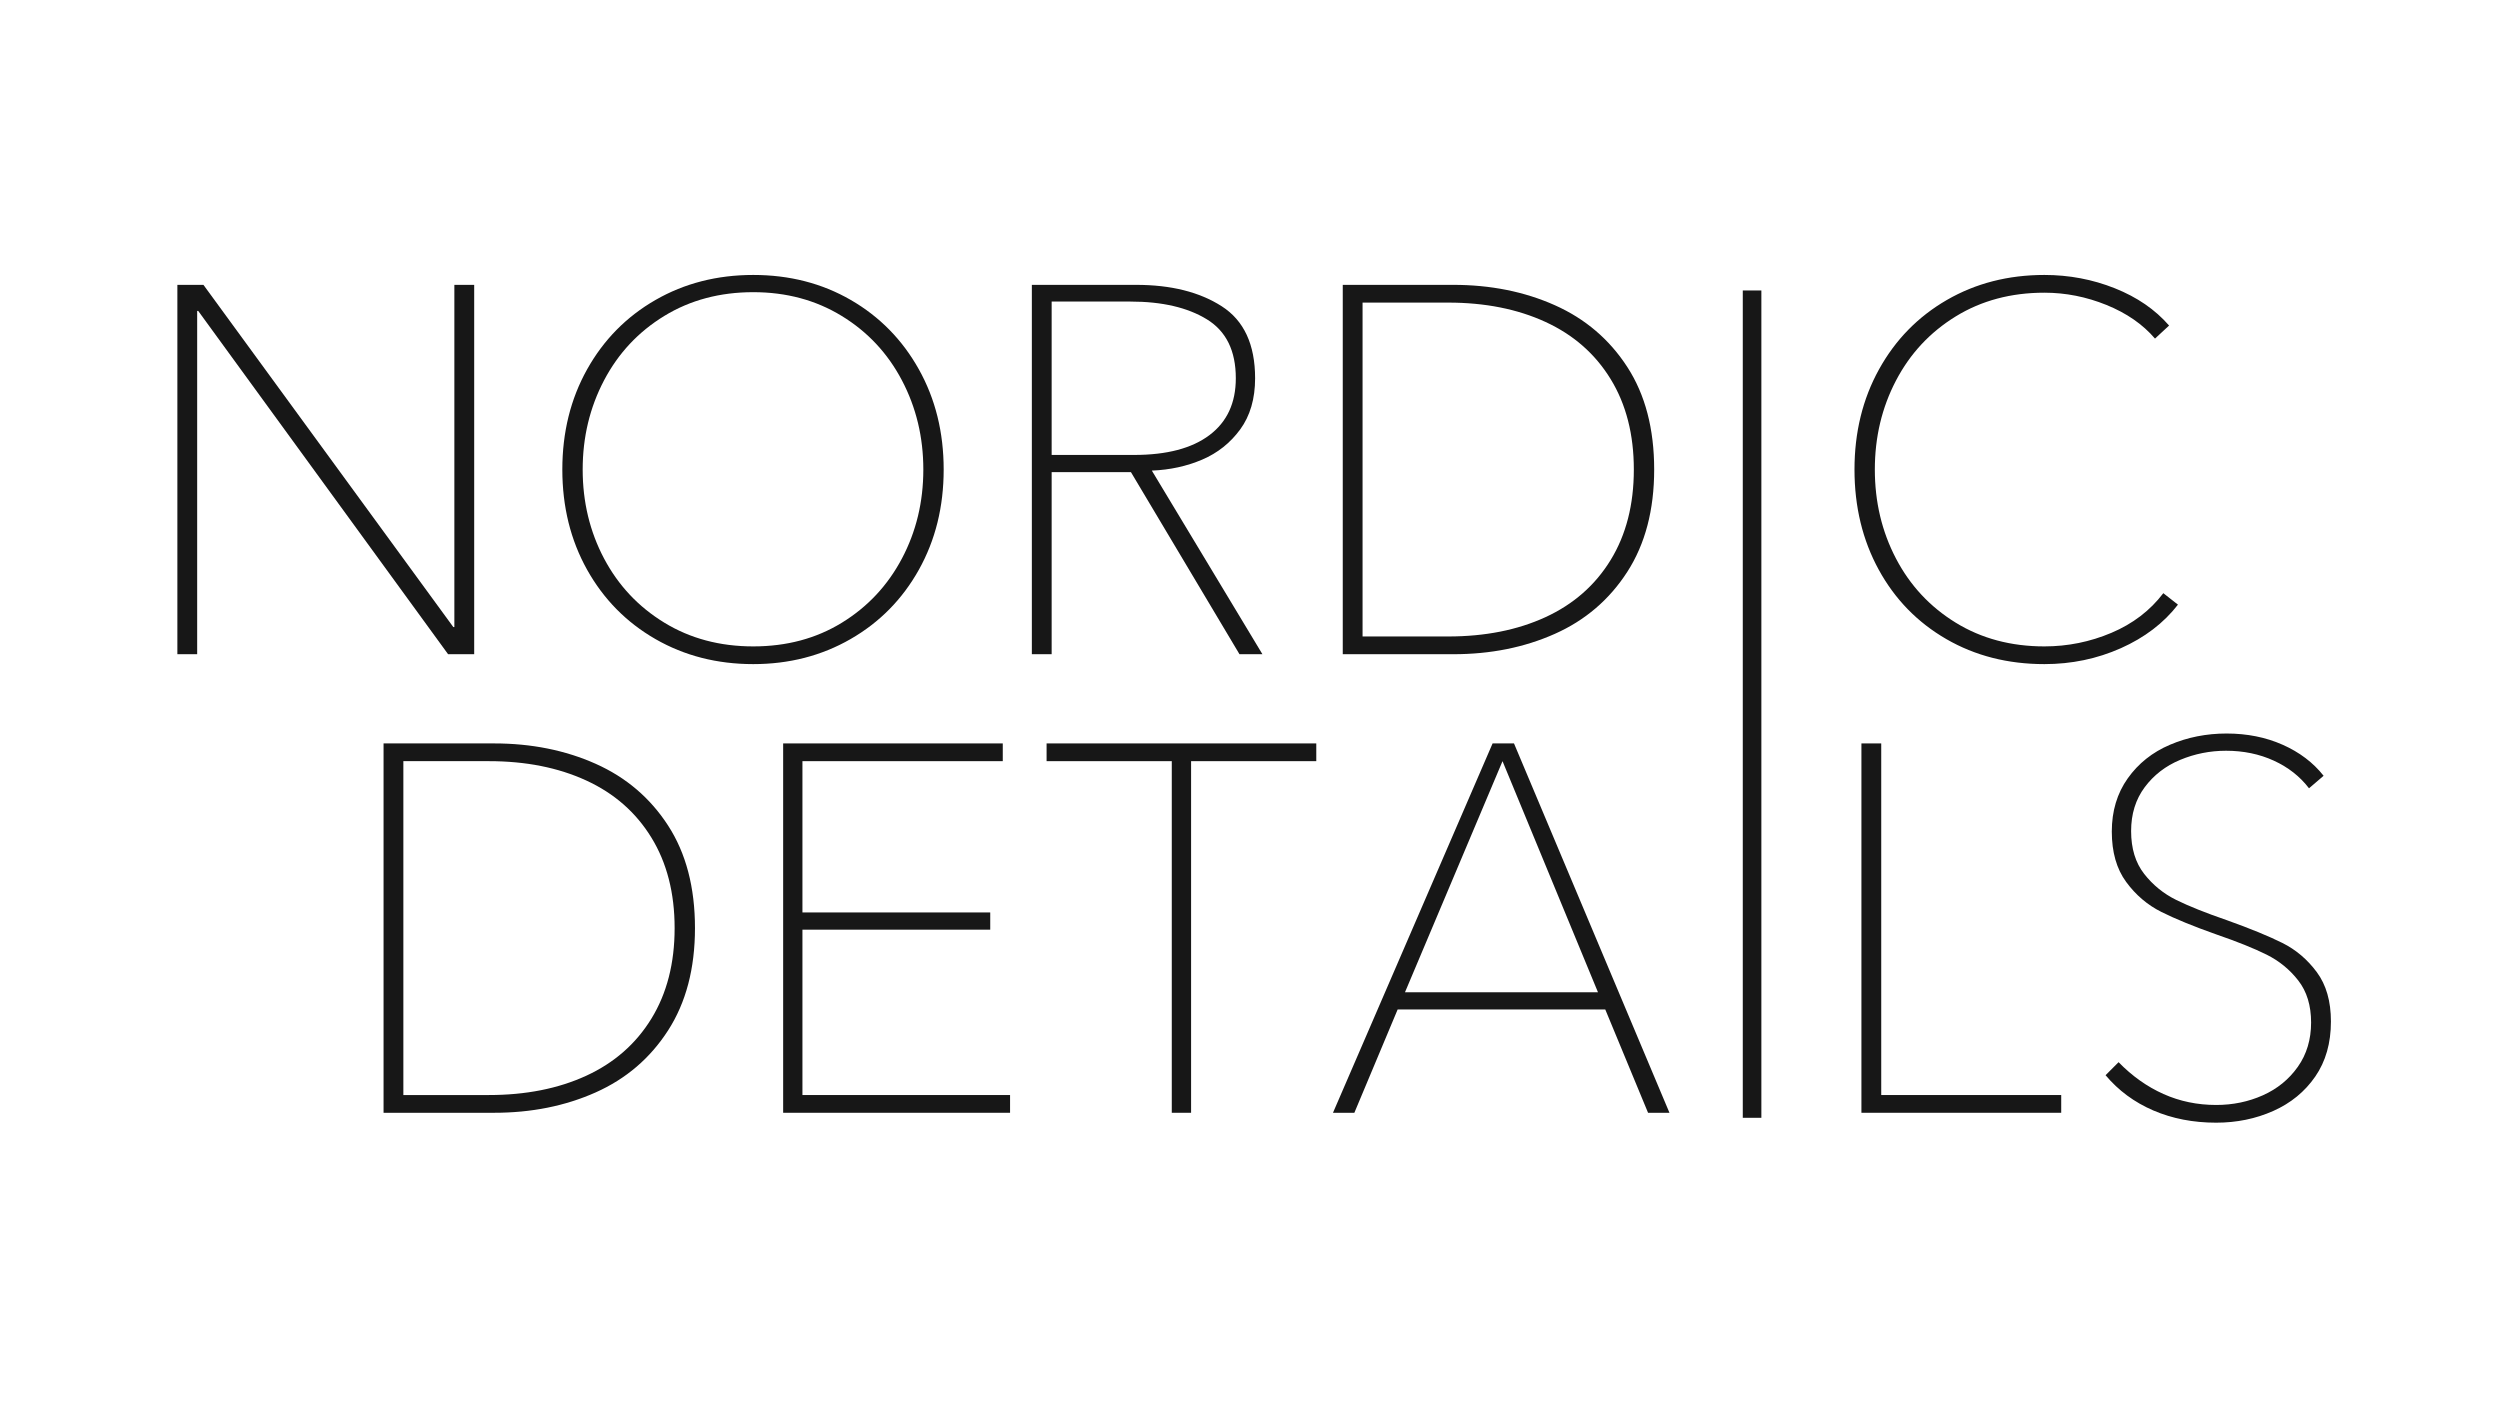
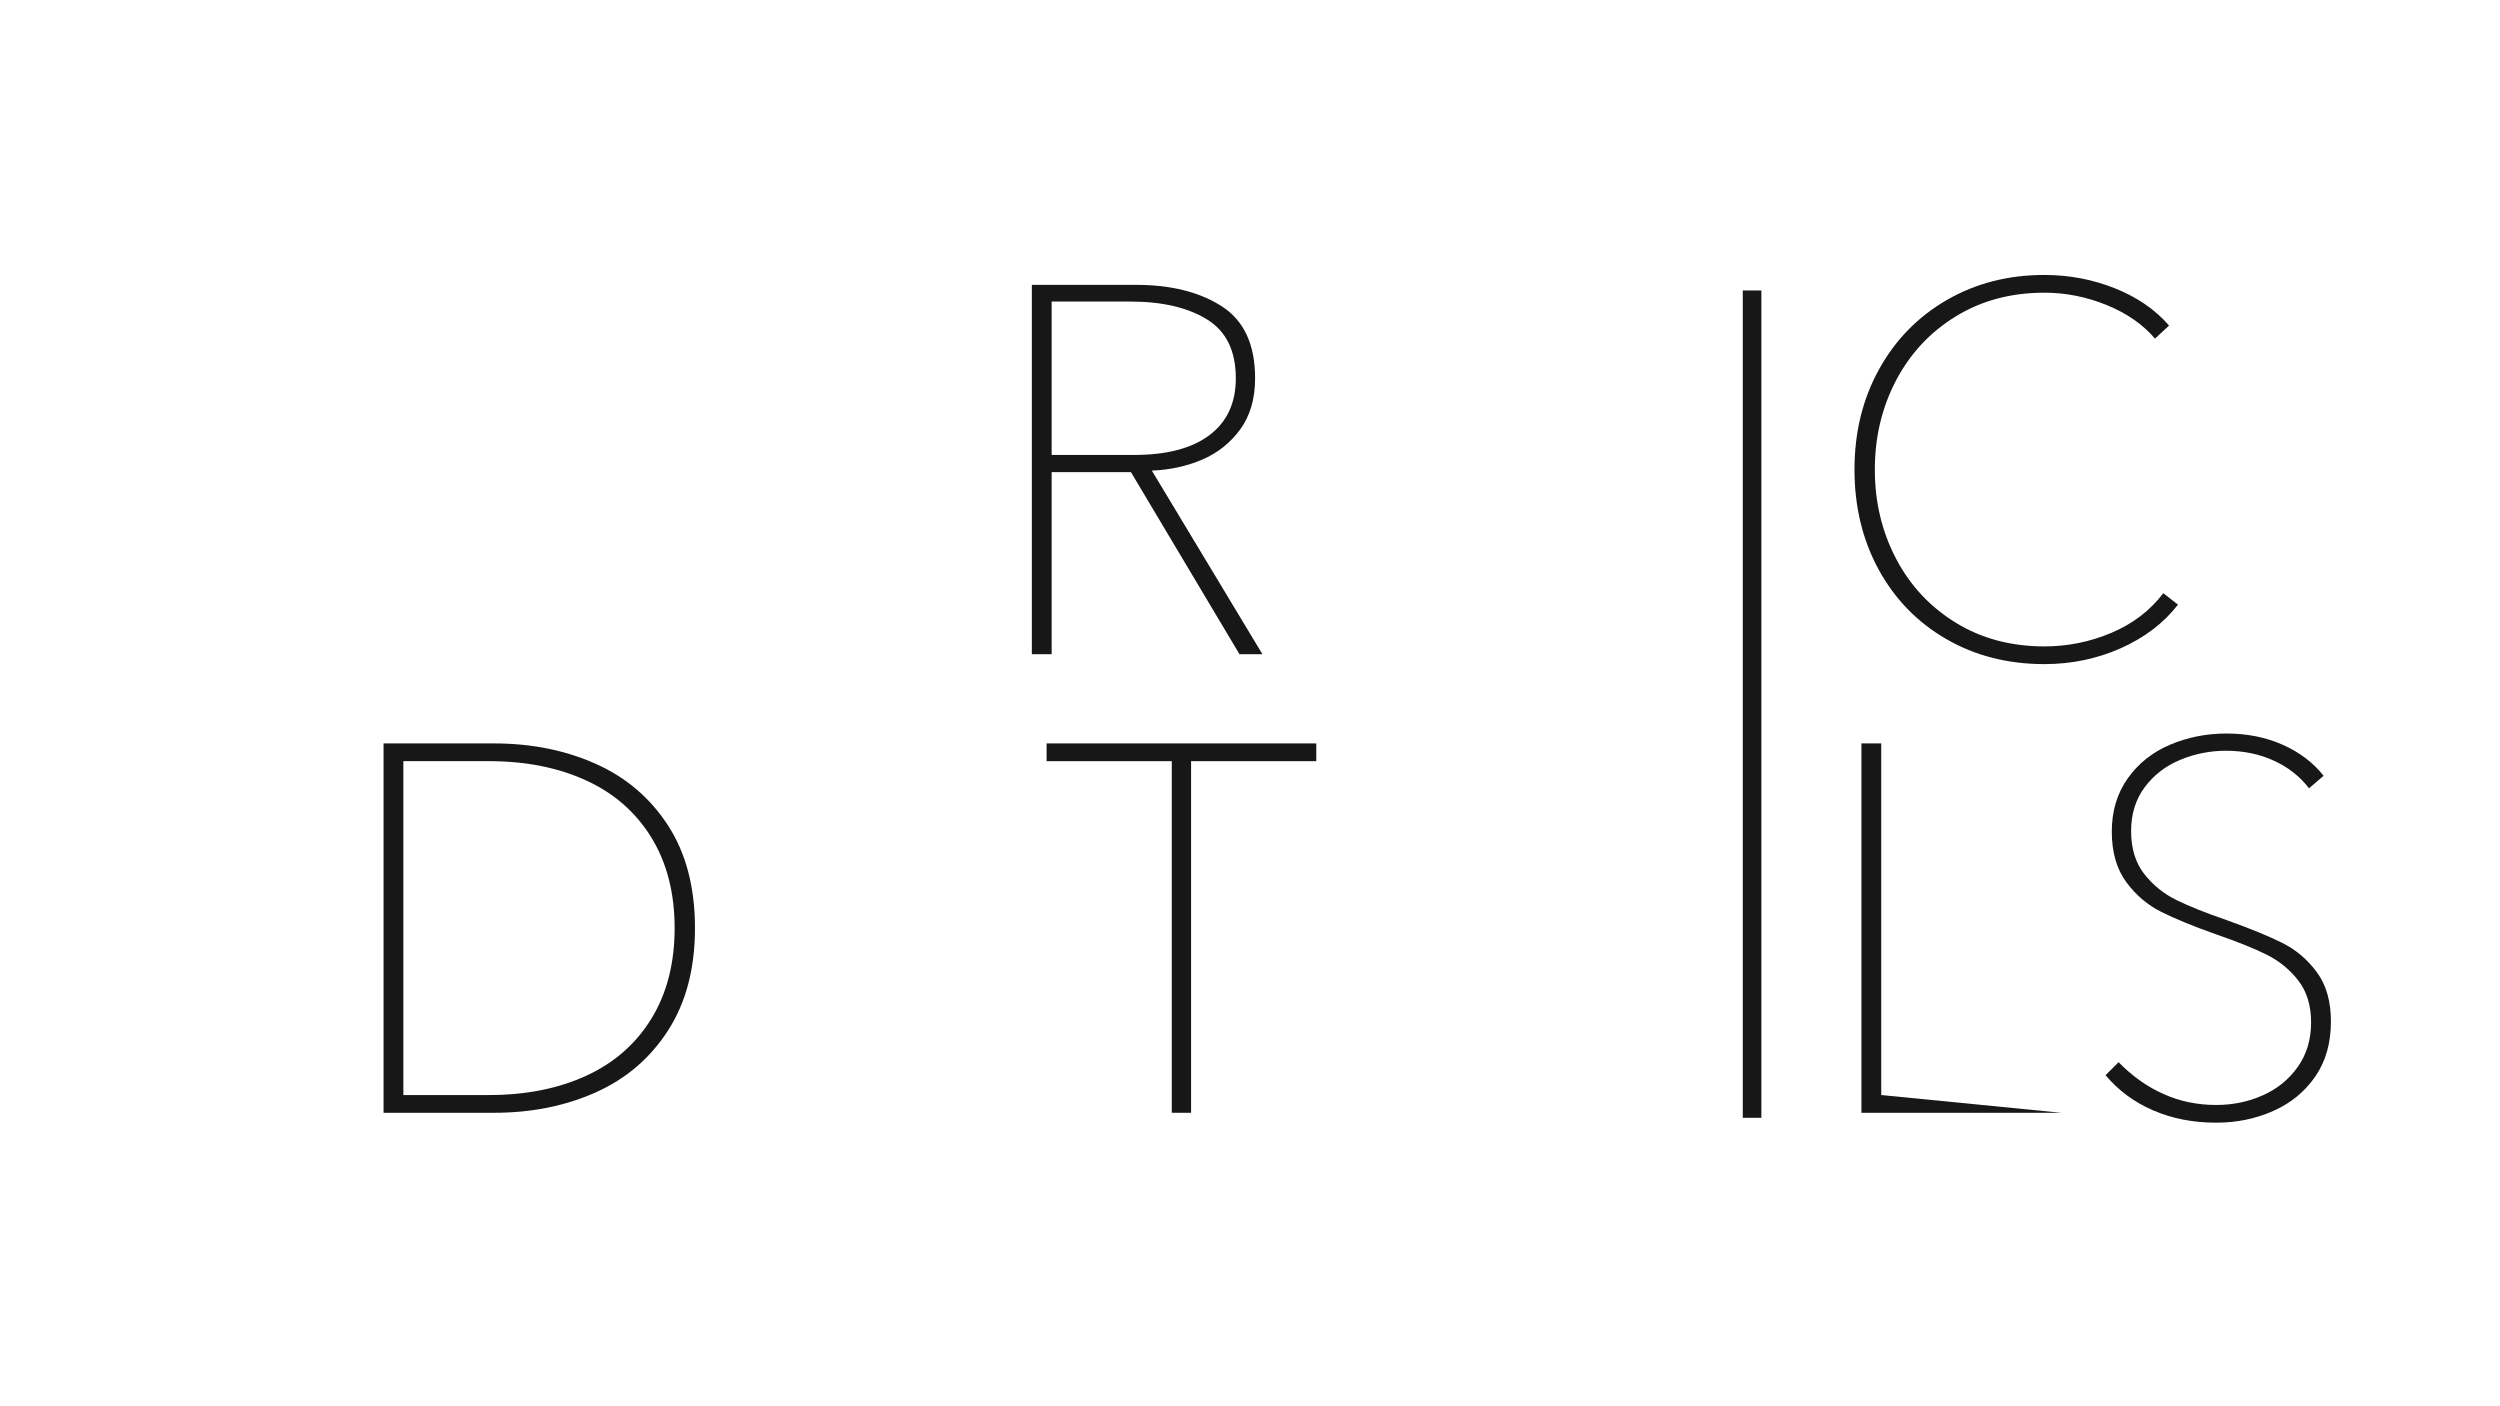
<svg xmlns="http://www.w3.org/2000/svg" width="1920" zoomAndPan="magnify" viewBox="0 0 1440 810" height="1080" preserveAspectRatio="xMidYMid meet" version="1.0">
  <defs>
    <g />
  </defs>
  <g fill="#171717" fill-opacity="1">
    <g transform="translate(71.508, 376.827)">
      <g>
-         <path d="M 42.062 0 L 30.656 0 L 30.656 -212.75 L 45.672 -212.75 L 189.609 -15.625 L 190.203 -15.625 L 190.203 -212.75 L 201.625 -212.75 L 201.625 0 L 186.594 0 L 42.672 -197.719 L 42.062 -197.719 Z M 42.062 0 " />
-       </g>
+         </g>
    </g>
  </g>
  <g fill="#171717" fill-opacity="1">
    <g transform="translate(303.777, 376.827)">
      <g>
-         <path d="M 130.109 5.703 C 109.273 5.703 90.492 0.895 73.766 -8.719 C 57.035 -18.332 43.91 -31.648 34.391 -48.672 C 24.879 -65.703 20.125 -84.938 20.125 -106.375 C 20.125 -127.801 24.879 -147.031 34.391 -164.062 C 43.91 -181.094 57.035 -194.414 73.766 -204.031 C 90.492 -213.645 109.273 -218.453 130.109 -218.453 C 150.941 -218.453 169.672 -213.645 186.297 -204.031 C 202.922 -194.414 215.988 -181.094 225.5 -164.062 C 235.02 -147.031 239.781 -127.801 239.781 -106.375 C 239.781 -84.938 235.02 -65.703 225.5 -48.672 C 215.988 -31.648 202.867 -18.332 186.141 -8.719 C 169.422 0.895 150.742 5.703 130.109 5.703 Z M 130.109 -4.5 C 149.336 -4.5 166.363 -9.055 181.188 -18.172 C 196.008 -27.285 207.523 -39.602 215.734 -55.125 C 223.953 -70.656 228.062 -87.738 228.062 -106.375 C 228.062 -125 223.953 -142.125 215.734 -157.75 C 207.523 -173.375 195.957 -185.742 181.031 -194.859 C 166.113 -203.973 149.141 -208.531 130.109 -208.531 C 110.879 -208.531 93.801 -203.973 78.875 -194.859 C 63.945 -185.742 52.375 -173.375 44.156 -157.75 C 35.945 -142.125 31.844 -125 31.844 -106.375 C 31.844 -87.738 35.945 -70.656 44.156 -55.125 C 52.375 -39.602 63.945 -27.285 78.875 -18.172 C 93.801 -9.055 110.879 -4.5 130.109 -4.5 Z M 130.109 -4.5 " />
-       </g>
+         </g>
    </g>
  </g>
  <g fill="#171717" fill-opacity="1">
    <g transform="translate(563.69, 376.827)">
      <g>
        <path d="M 30.656 0 L 30.656 -212.75 L 90.75 -212.75 C 110.781 -212.75 127.203 -208.641 140.016 -200.422 C 152.836 -192.211 159.25 -178.391 159.25 -158.953 C 159.25 -147.141 156.395 -137.328 150.688 -129.516 C 144.977 -121.703 137.664 -115.891 128.75 -112.078 C 119.844 -108.273 110.18 -106.172 99.766 -105.766 L 163.469 0 L 150.25 0 L 87.734 -104.875 L 42.062 -104.875 L 42.062 0 Z M 89.547 -114.781 C 108.379 -114.781 122.852 -118.586 132.969 -126.203 C 143.082 -133.816 148.141 -144.734 148.141 -158.953 C 148.141 -174.773 142.578 -186.094 131.453 -192.906 C 120.336 -199.719 105.664 -203.125 87.438 -203.125 L 42.062 -203.125 L 42.062 -114.781 Z M 89.547 -114.781 " />
      </g>
    </g>
  </g>
  <g fill="#171717" fill-opacity="1">
    <g transform="translate(742.775, 376.827)">
      <g>
-         <path d="M 30.656 0 L 30.656 -212.75 L 94.359 -212.75 C 115.785 -212.75 135.266 -208.844 152.797 -201.031 C 170.328 -193.219 184.25 -181.348 194.562 -165.422 C 204.875 -149.492 210.031 -129.812 210.031 -106.375 C 210.031 -83.133 204.875 -63.5 194.562 -47.469 C 184.25 -31.445 170.328 -19.531 152.797 -11.719 C 135.266 -3.906 115.785 0 94.359 0 Z M 91.344 -10.219 C 112.582 -10.219 131.266 -13.922 147.391 -21.328 C 163.516 -28.742 176.031 -39.711 184.938 -54.234 C 193.852 -68.754 198.312 -86.133 198.312 -106.375 C 198.312 -126.602 193.852 -143.977 184.938 -158.5 C 176.031 -173.031 163.516 -184 147.391 -191.406 C 131.266 -198.82 112.582 -202.531 91.344 -202.531 L 42.062 -202.531 L 42.062 -10.219 Z M 91.344 -10.219 " />
-       </g>
+         </g>
    </g>
  </g>
  <g fill="#171717" fill-opacity="1">
    <g transform="translate(972.941, 376.827)">
      <g />
    </g>
  </g>
  <g fill="#171717" fill-opacity="1">
    <g transform="translate(1048.06, 376.827)">
      <g>
        <path d="M 129.516 5.703 C 108.473 5.703 89.641 0.895 73.016 -8.719 C 56.391 -18.332 43.414 -31.648 34.094 -48.672 C 24.781 -65.703 20.125 -84.938 20.125 -106.375 C 20.125 -127.801 24.832 -147.031 34.25 -164.062 C 43.664 -181.094 56.688 -194.414 73.312 -204.031 C 89.945 -213.645 108.68 -218.453 129.516 -218.453 C 143.734 -218.453 157.254 -215.895 170.078 -210.781 C 182.898 -205.676 193.316 -198.52 201.328 -189.312 L 193.219 -181.797 C 186.195 -190.004 176.879 -196.461 165.266 -201.172 C 153.648 -205.879 141.734 -208.234 129.516 -208.234 C 110.273 -208.234 93.242 -203.676 78.422 -194.562 C 63.598 -185.445 52.129 -173.125 44.016 -157.594 C 35.898 -142.07 31.844 -125 31.844 -106.375 C 31.844 -87.738 35.898 -70.656 44.016 -55.125 C 52.129 -39.602 63.598 -27.285 78.422 -18.172 C 93.242 -9.055 110.273 -4.5 129.516 -4.5 C 142.93 -4.5 155.797 -7.102 168.109 -12.312 C 180.43 -17.52 190.398 -25.133 198.016 -35.156 L 206.438 -28.547 C 198.219 -17.93 187.25 -9.566 173.531 -3.453 C 159.812 2.648 145.141 5.703 129.516 5.703 Z M 129.516 5.703 " />
      </g>
    </g>
  </g>
  <g fill="#171717" fill-opacity="1">
    <g transform="translate(190.273, 640.96)">
      <g>
        <path d="M 30.656 0 L 30.656 -212.75 L 94.359 -212.75 C 115.785 -212.75 135.266 -208.844 152.797 -201.031 C 170.328 -193.219 184.25 -181.348 194.562 -165.422 C 204.875 -149.492 210.031 -129.812 210.031 -106.375 C 210.031 -83.133 204.875 -63.5 194.562 -47.469 C 184.25 -31.445 170.328 -19.531 152.797 -11.719 C 135.266 -3.906 115.785 0 94.359 0 Z M 91.344 -10.219 C 112.582 -10.219 131.266 -13.922 147.391 -21.328 C 163.516 -28.742 176.031 -39.711 184.938 -54.234 C 193.852 -68.754 198.312 -86.133 198.312 -106.375 C 198.312 -126.602 193.852 -143.977 184.938 -158.5 C 176.031 -173.031 163.516 -184 147.391 -191.406 C 131.266 -198.82 112.582 -202.531 91.344 -202.531 L 42.062 -202.531 L 42.062 -10.219 Z M 91.344 -10.219 " />
      </g>
    </g>
  </g>
  <g fill="#171717" fill-opacity="1">
    <g transform="translate(420.439, 640.96)">
      <g>
-         <path d="M 161.359 0 L 30.656 0 L 30.656 -212.75 L 157.156 -212.75 L 157.156 -202.531 L 41.766 -202.531 L 41.766 -115.391 L 149.938 -115.391 L 149.938 -105.469 L 41.766 -105.469 L 41.766 -10.219 L 161.359 -10.219 Z M 161.359 0 " />
-       </g>
+         </g>
    </g>
  </g>
  <g fill="#171717" fill-opacity="1">
    <g transform="translate(598.021, 640.96)">
      <g>
        <path d="M 88.047 0 L 76.922 0 L 76.922 -202.531 L 4.812 -202.531 L 4.812 -212.75 L 160.156 -212.75 L 160.156 -202.531 L 88.047 -202.531 Z M 88.047 0 " />
      </g>
    </g>
  </g>
  <g fill="#171717" fill-opacity="1">
    <g transform="translate(762.983, 640.96)">
      <g>
-         <path d="M 96.75 -212.75 L 109.078 -212.75 L 198.625 0 L 186.297 0 L 161.656 -59.5 L 42.062 -59.5 L 17.125 0 L 4.812 0 Z M 102.469 -202.531 L 46.281 -69.406 L 157.453 -69.406 Z M 102.469 -202.531 " />
-       </g>
+         </g>
    </g>
  </g>
  <g fill="#171717" fill-opacity="1">
    <g transform="translate(966.407, 640.96)">
      <g />
    </g>
  </g>
  <g fill="#171717" fill-opacity="1">
    <g transform="translate(1041.526, 640.96)">
      <g>
-         <path d="M 145.734 0 L 30.656 0 L 30.656 -212.75 L 42.062 -212.75 L 42.062 -10.219 L 145.734 -10.219 Z M 145.734 0 " />
+         <path d="M 145.734 0 L 30.656 0 L 30.656 -212.75 L 42.062 -212.75 L 42.062 -10.219 Z M 145.734 0 " />
      </g>
    </g>
  </g>
  <g fill="#171717" fill-opacity="1">
    <g transform="translate(1192.366, 640.96)">
      <g>
        <path d="M 84.141 5.703 C 70.91 5.703 58.836 3.352 47.922 -1.344 C 37.004 -6.051 27.844 -12.816 20.438 -21.641 L 27.938 -29.141 C 35.75 -21.129 44.363 -15.02 53.781 -10.812 C 63.195 -6.602 73.316 -4.5 84.141 -4.5 C 93.754 -4.5 102.719 -6.352 111.031 -10.062 C 119.344 -13.77 126.051 -19.227 131.156 -26.438 C 136.27 -33.656 138.828 -42.172 138.828 -51.984 C 138.828 -61.797 136.367 -69.859 131.453 -76.172 C 126.547 -82.484 120.488 -87.441 113.281 -91.047 C 106.07 -94.648 96.359 -98.555 84.141 -102.766 C 71.117 -107.367 60.598 -111.676 52.578 -115.688 C 44.566 -119.695 37.805 -125.457 32.297 -132.969 C 26.785 -140.477 24.031 -150.145 24.031 -161.969 C 24.031 -173.781 27.086 -183.992 33.203 -192.609 C 39.316 -201.223 47.43 -207.68 57.547 -211.984 C 67.66 -216.297 78.523 -218.453 90.141 -218.453 C 101.961 -218.453 112.727 -216.297 122.438 -211.984 C 132.156 -207.68 140.02 -201.723 146.031 -194.109 L 137.625 -186.906 C 132.414 -193.719 125.656 -199.023 117.344 -202.828 C 109.031 -206.629 99.863 -208.531 89.844 -208.531 C 80.625 -208.531 71.805 -206.773 63.391 -203.266 C 54.984 -199.766 48.176 -194.508 42.969 -187.5 C 37.758 -180.488 35.156 -172.078 35.156 -162.266 C 35.156 -152.242 37.66 -144.023 42.672 -137.609 C 47.68 -131.203 53.836 -126.195 61.141 -122.594 C 68.453 -118.988 78.223 -115.082 90.453 -110.875 C 103.867 -106.07 114.484 -101.719 122.297 -97.812 C 130.109 -93.906 136.719 -88.297 142.125 -80.984 C 147.539 -73.672 150.25 -64.203 150.25 -52.578 C 150.25 -40.16 147.242 -29.594 141.234 -20.875 C 135.223 -12.164 127.156 -5.555 117.031 -1.047 C 106.914 3.453 95.953 5.703 84.141 5.703 Z M 84.141 5.703 " />
      </g>
    </g>
  </g>
  <path stroke-linecap="butt" transform="matrix(0, 2.676, -2.676, 0, 1014.546, 167.3)" fill="none" stroke-linejoin="miter" d="M 0 2 L 178.083 2 " stroke="#171717" stroke-width="4" stroke-opacity="1" stroke-miterlimit="4" />
</svg>